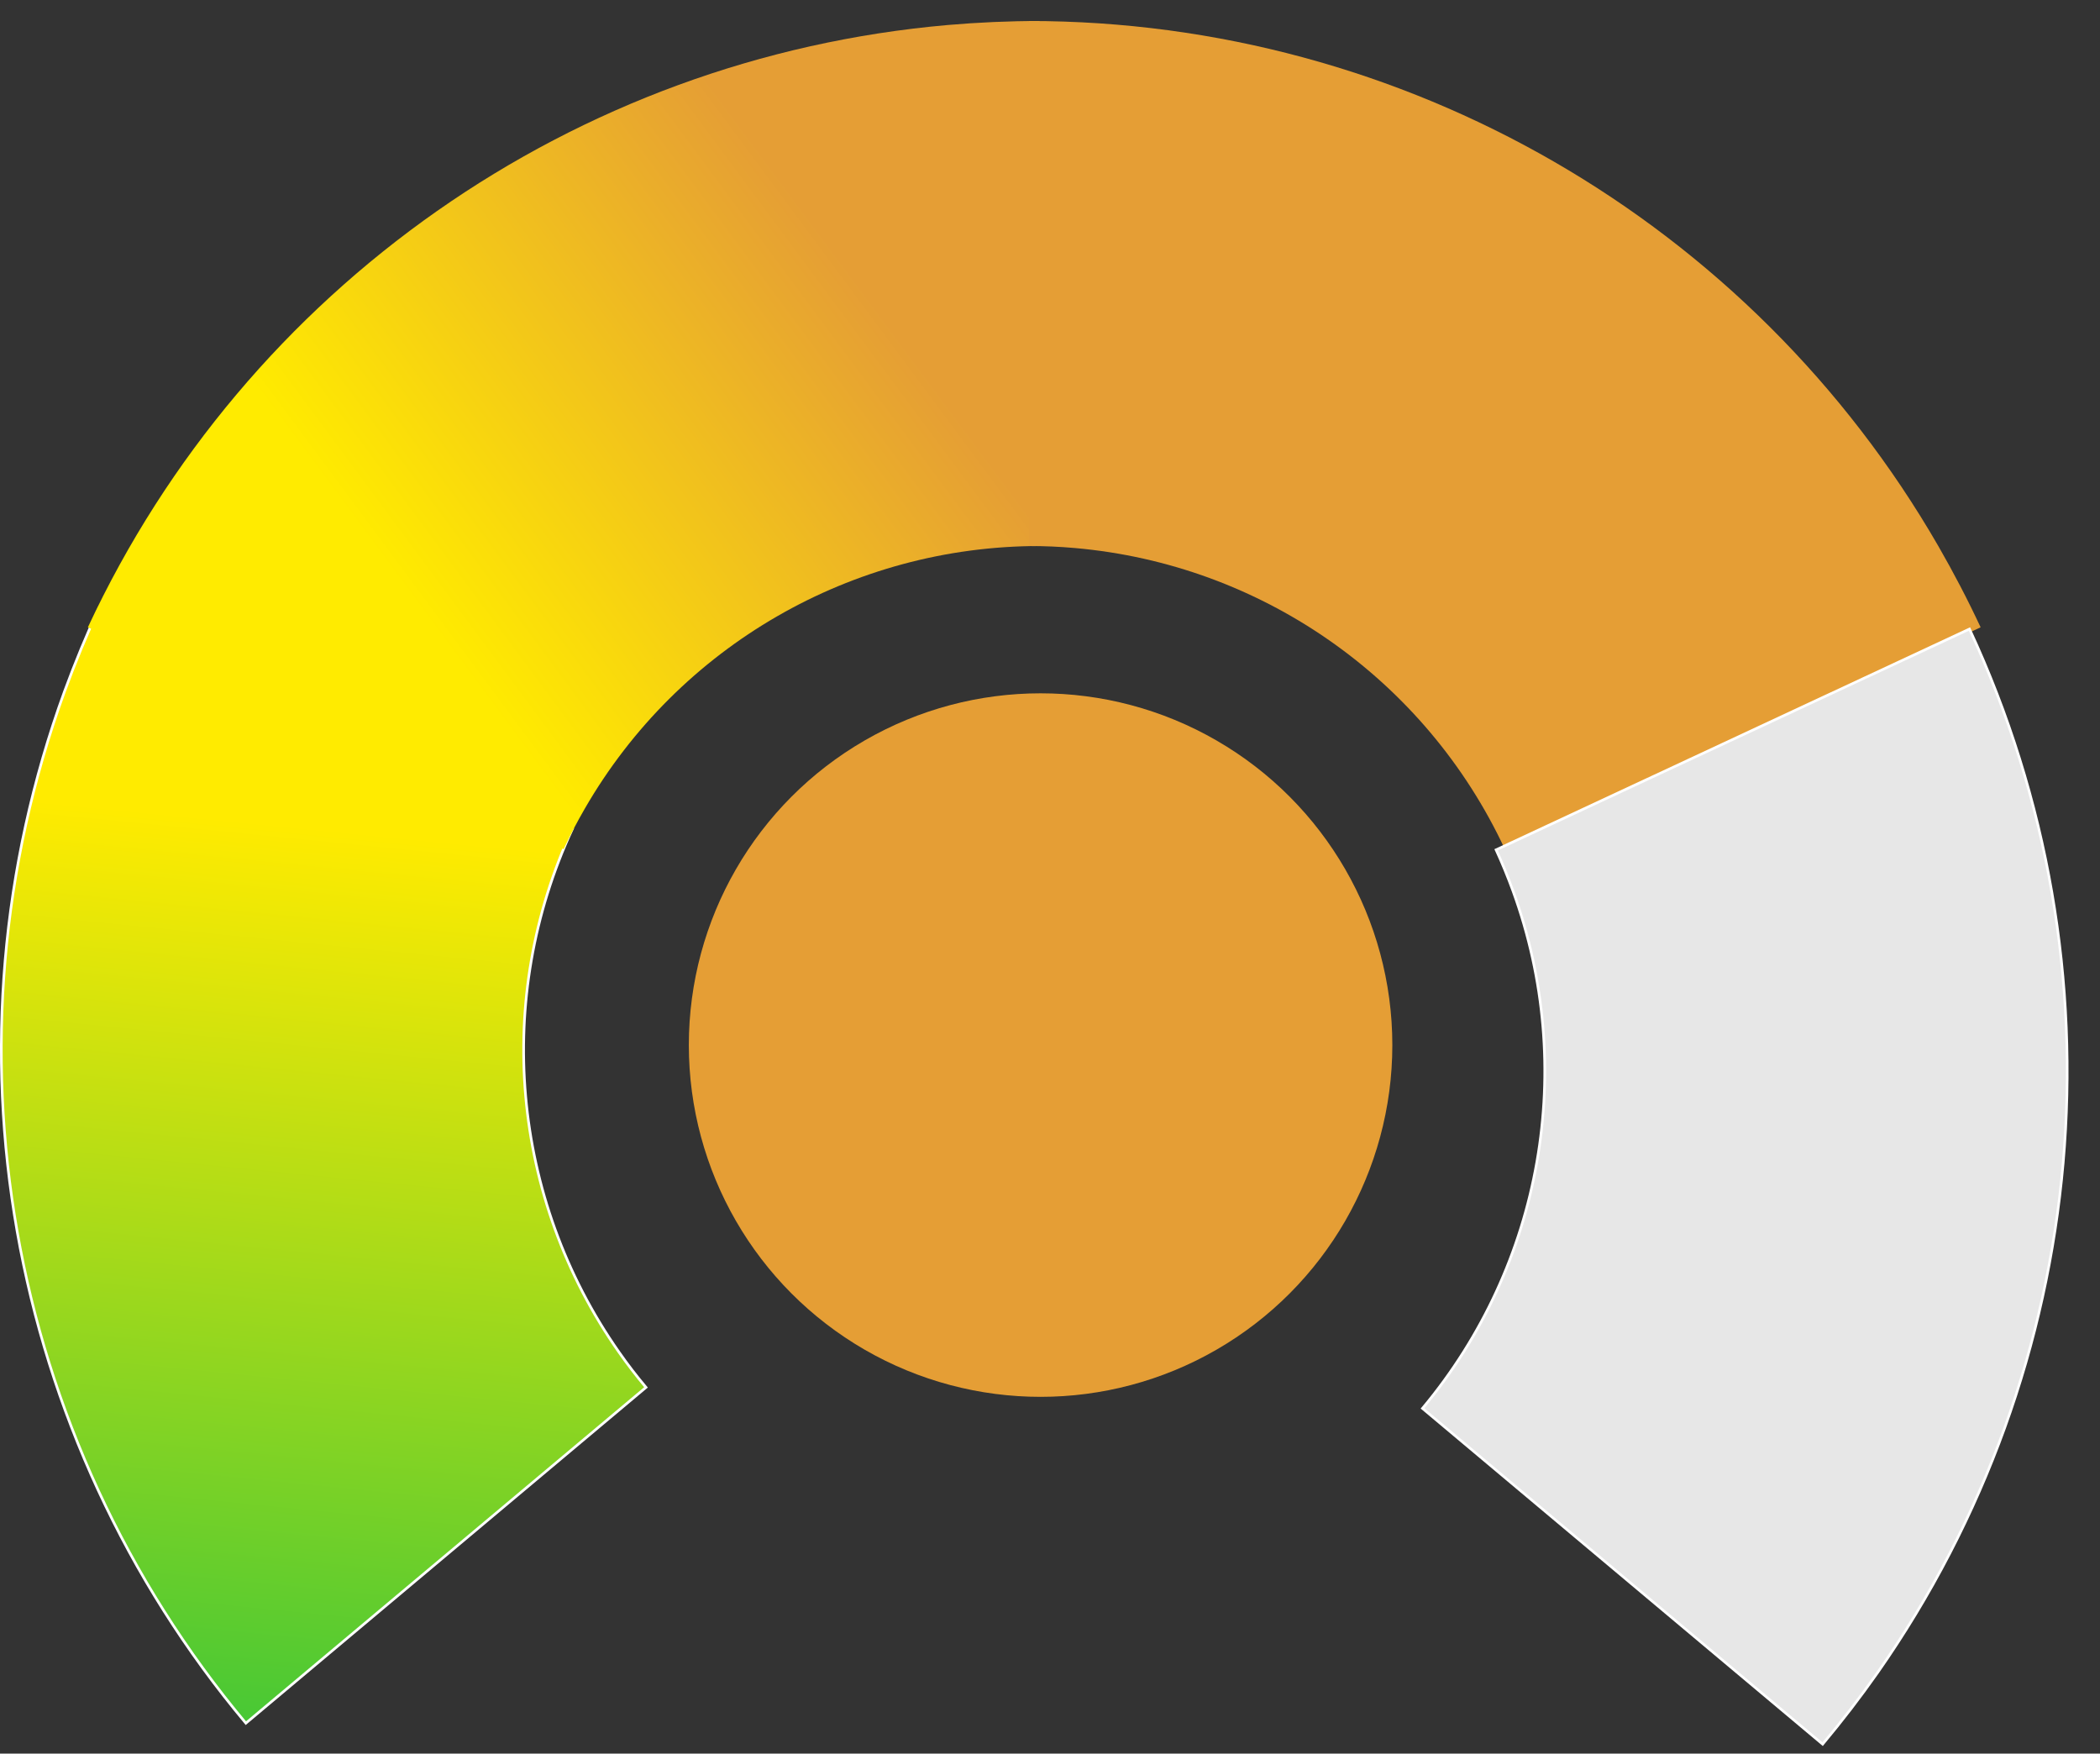
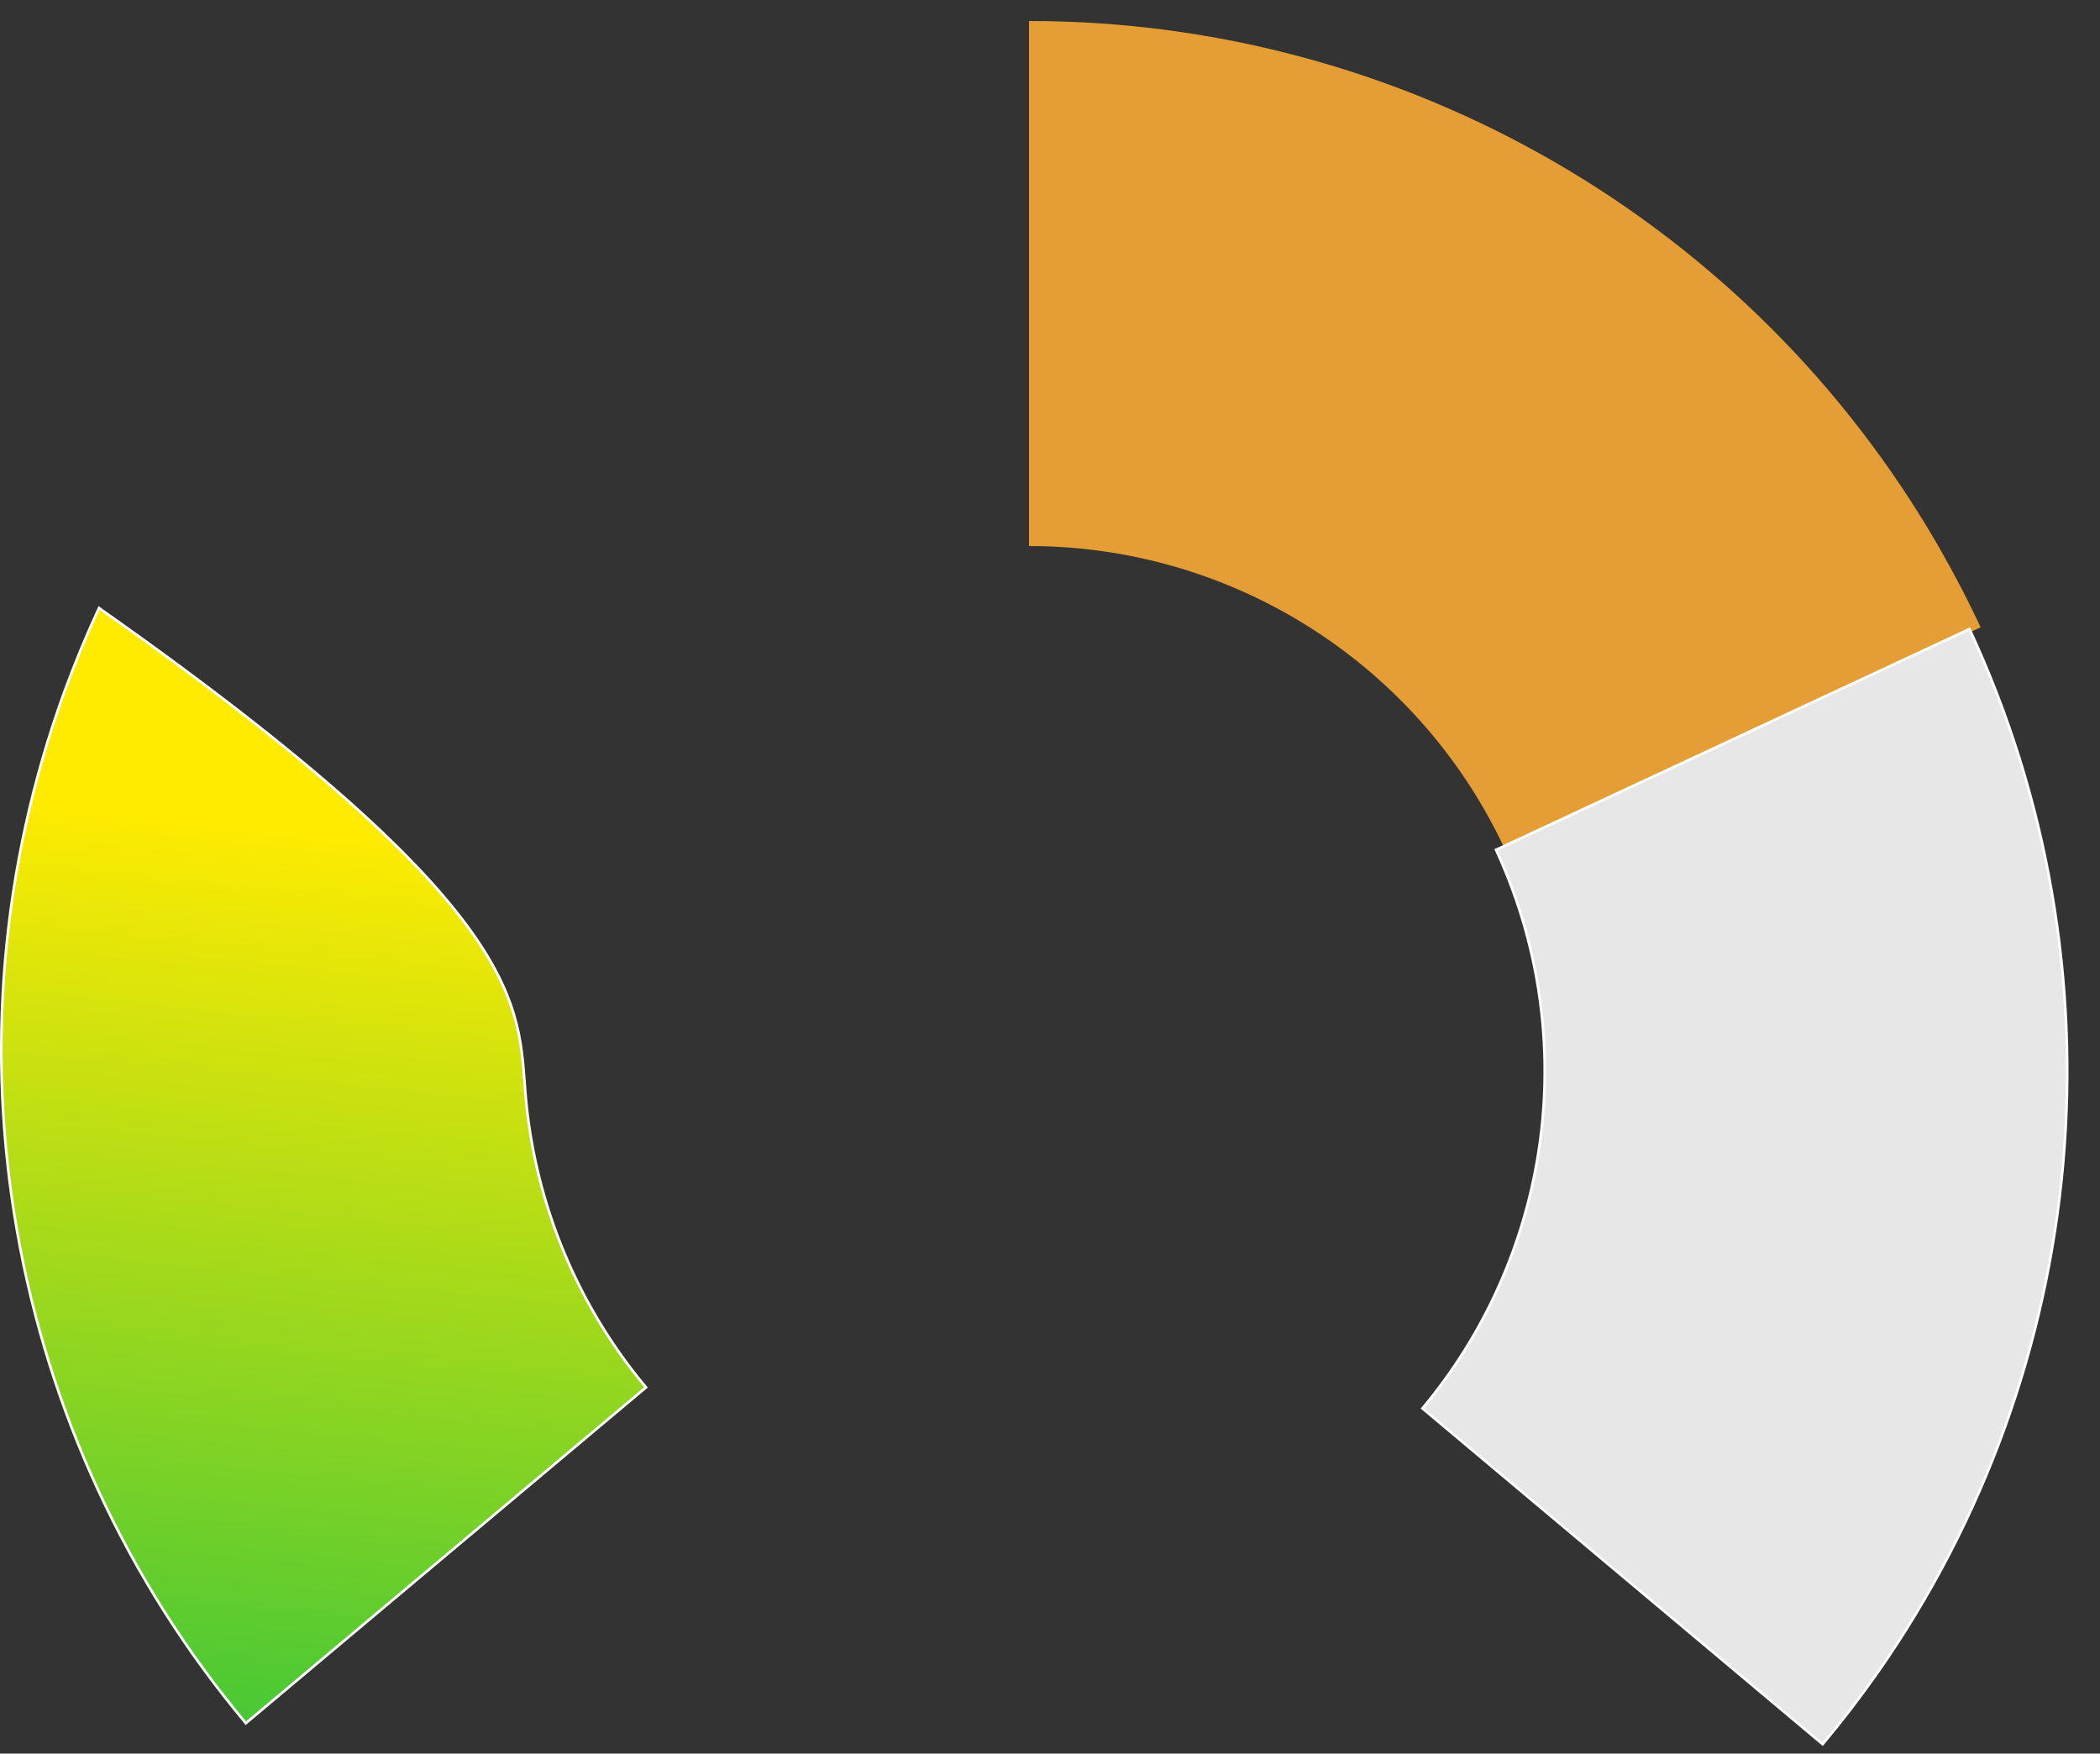
<svg xmlns="http://www.w3.org/2000/svg" width="200px" height="167px" viewBox="0 0 200 167" version="1.1">
  <rect x="0" y="0" width="200" height="167" fill="#333333" stroke="none" />
  <title>Component/Icon/Guage/Level3</title>
  <defs>
    <linearGradient x1="55.002%" y1="20.043%" x2="50%" y2="100%" id="linearGradient-1">
      <stop stop-color="#FFEB00" offset="0%" />
      <stop stop-color="#48C835" offset="100%" />
    </linearGradient>
    <linearGradient x1="85.795%" y1="38.908%" x2="35.344%" y2="71.774%" id="linearGradient-2">
      <stop stop-color="#E59E35" offset="0%" />
      <stop stop-color="#FFEB00" offset="100%" />
    </linearGradient>
  </defs>
  <g id="Component/Icon/Guage/Level3" stroke="none" stroke-width="1" fill="none" fill-rule="evenodd">
    <g id="Group-44">
      <g id="Segments-circle">
-         <path d="M100,0 C135.73,0 168.74,19.06 186.6,50 C204.46,80.94 204.46,119.06 186.6,150 C168.74,180.94 135.73,200 100,200 C64.27,200 31.26,180.94 13.4,150 C-4.46,119.06 -4.46,80.94 13.4,50 C31.26,19.06 64.27,0 100,0 L100,50 C82.14,50 65.63,59.53 56.7,75 C47.77,90.47 47.77,109.53 56.7,125 C65.63,140.47 82.14,150 100,150 C117.86,150 134.37,140.47 143.3,125 C152.23,109.53 152.23,90.47 143.3,75 C134.37,59.53 117.86,50 100,50 L100,0 Z" id="Base-plate" fill-opacity="0.002" fill="#455A64" />
-         <path d="M9.431,57.906 L54.514,78.931 C50.768,87.015 49.309,95.791 50.061,104.373 C50.815,112.993 53.8,121.419 58.937,128.752 C59.746,129.91 60.611,131.041 61.524,132.125 L61.524,132.125 L23.415,164.104 C0.549,136.776 -6.043,99.332 6.147,65.843 C7.132,63.155 8.223,60.507 9.431,57.906 L9.431,57.906 Z" id="Segment-1" stroke="#FFFFFF" stroke-width="0.25" fill="url(#linearGradient-1)" />
-         <path d="M8.37,59.74 C23.47,27.36 54.69,5.49 90.28,2.38 C93.18,2.13 96.09,2 99,2 L99,52 C81.14,52 64.63,61.53 55.7,77 C54.97,78.26 54.29,79.55 53.68,80.87 L8.37,59.74 Z" id="Segment-2" fill="url(#linearGradient-2)" />
+         <path d="M9.431,57.906 C50.768,87.015 49.309,95.791 50.061,104.373 C50.815,112.993 53.8,121.419 58.937,128.752 C59.746,129.91 60.611,131.041 61.524,132.125 L61.524,132.125 L23.415,164.104 C0.549,136.776 -6.043,99.332 6.147,65.843 C7.132,63.155 8.223,60.507 9.431,57.906 L9.431,57.906 Z" id="Segment-1" stroke="#FFFFFF" stroke-width="0.25" fill="url(#linearGradient-1)" />
        <path d="M98,2 C133.73,2 166.74,21.06 184.6,52 C186.05,54.52 187.4,57.1 188.63,59.74 L143.32,80.87 C135.77,64.68 120.16,53.75 102.36,52.19 C100.91,52.06 99.45,52 98,52 L98,2 Z" id="Segment-3" fill="#E59E35" />
        <path d="M187.569,59.906 C202.59,92.221 199.258,130.089 178.818,159.288 C177.174,161.631 175.423,163.906 173.585,166.104 L173.585,166.104 L135.476,134.125 C146.92,120.419 150.208,101.65 144.097,84.857 C143.611,83.523 143.076,82.217 142.486,80.931 L142.486,80.931 Z" id="Segment-4" stroke="#FFFFFF" stroke-width="0.25" fill="#E7E7E7" />
      </g>
-       <circle id="Oval" fill="#E59E35" cx="99.103" cy="99.527" r="33.5" />
    </g>
  </g>
</svg>